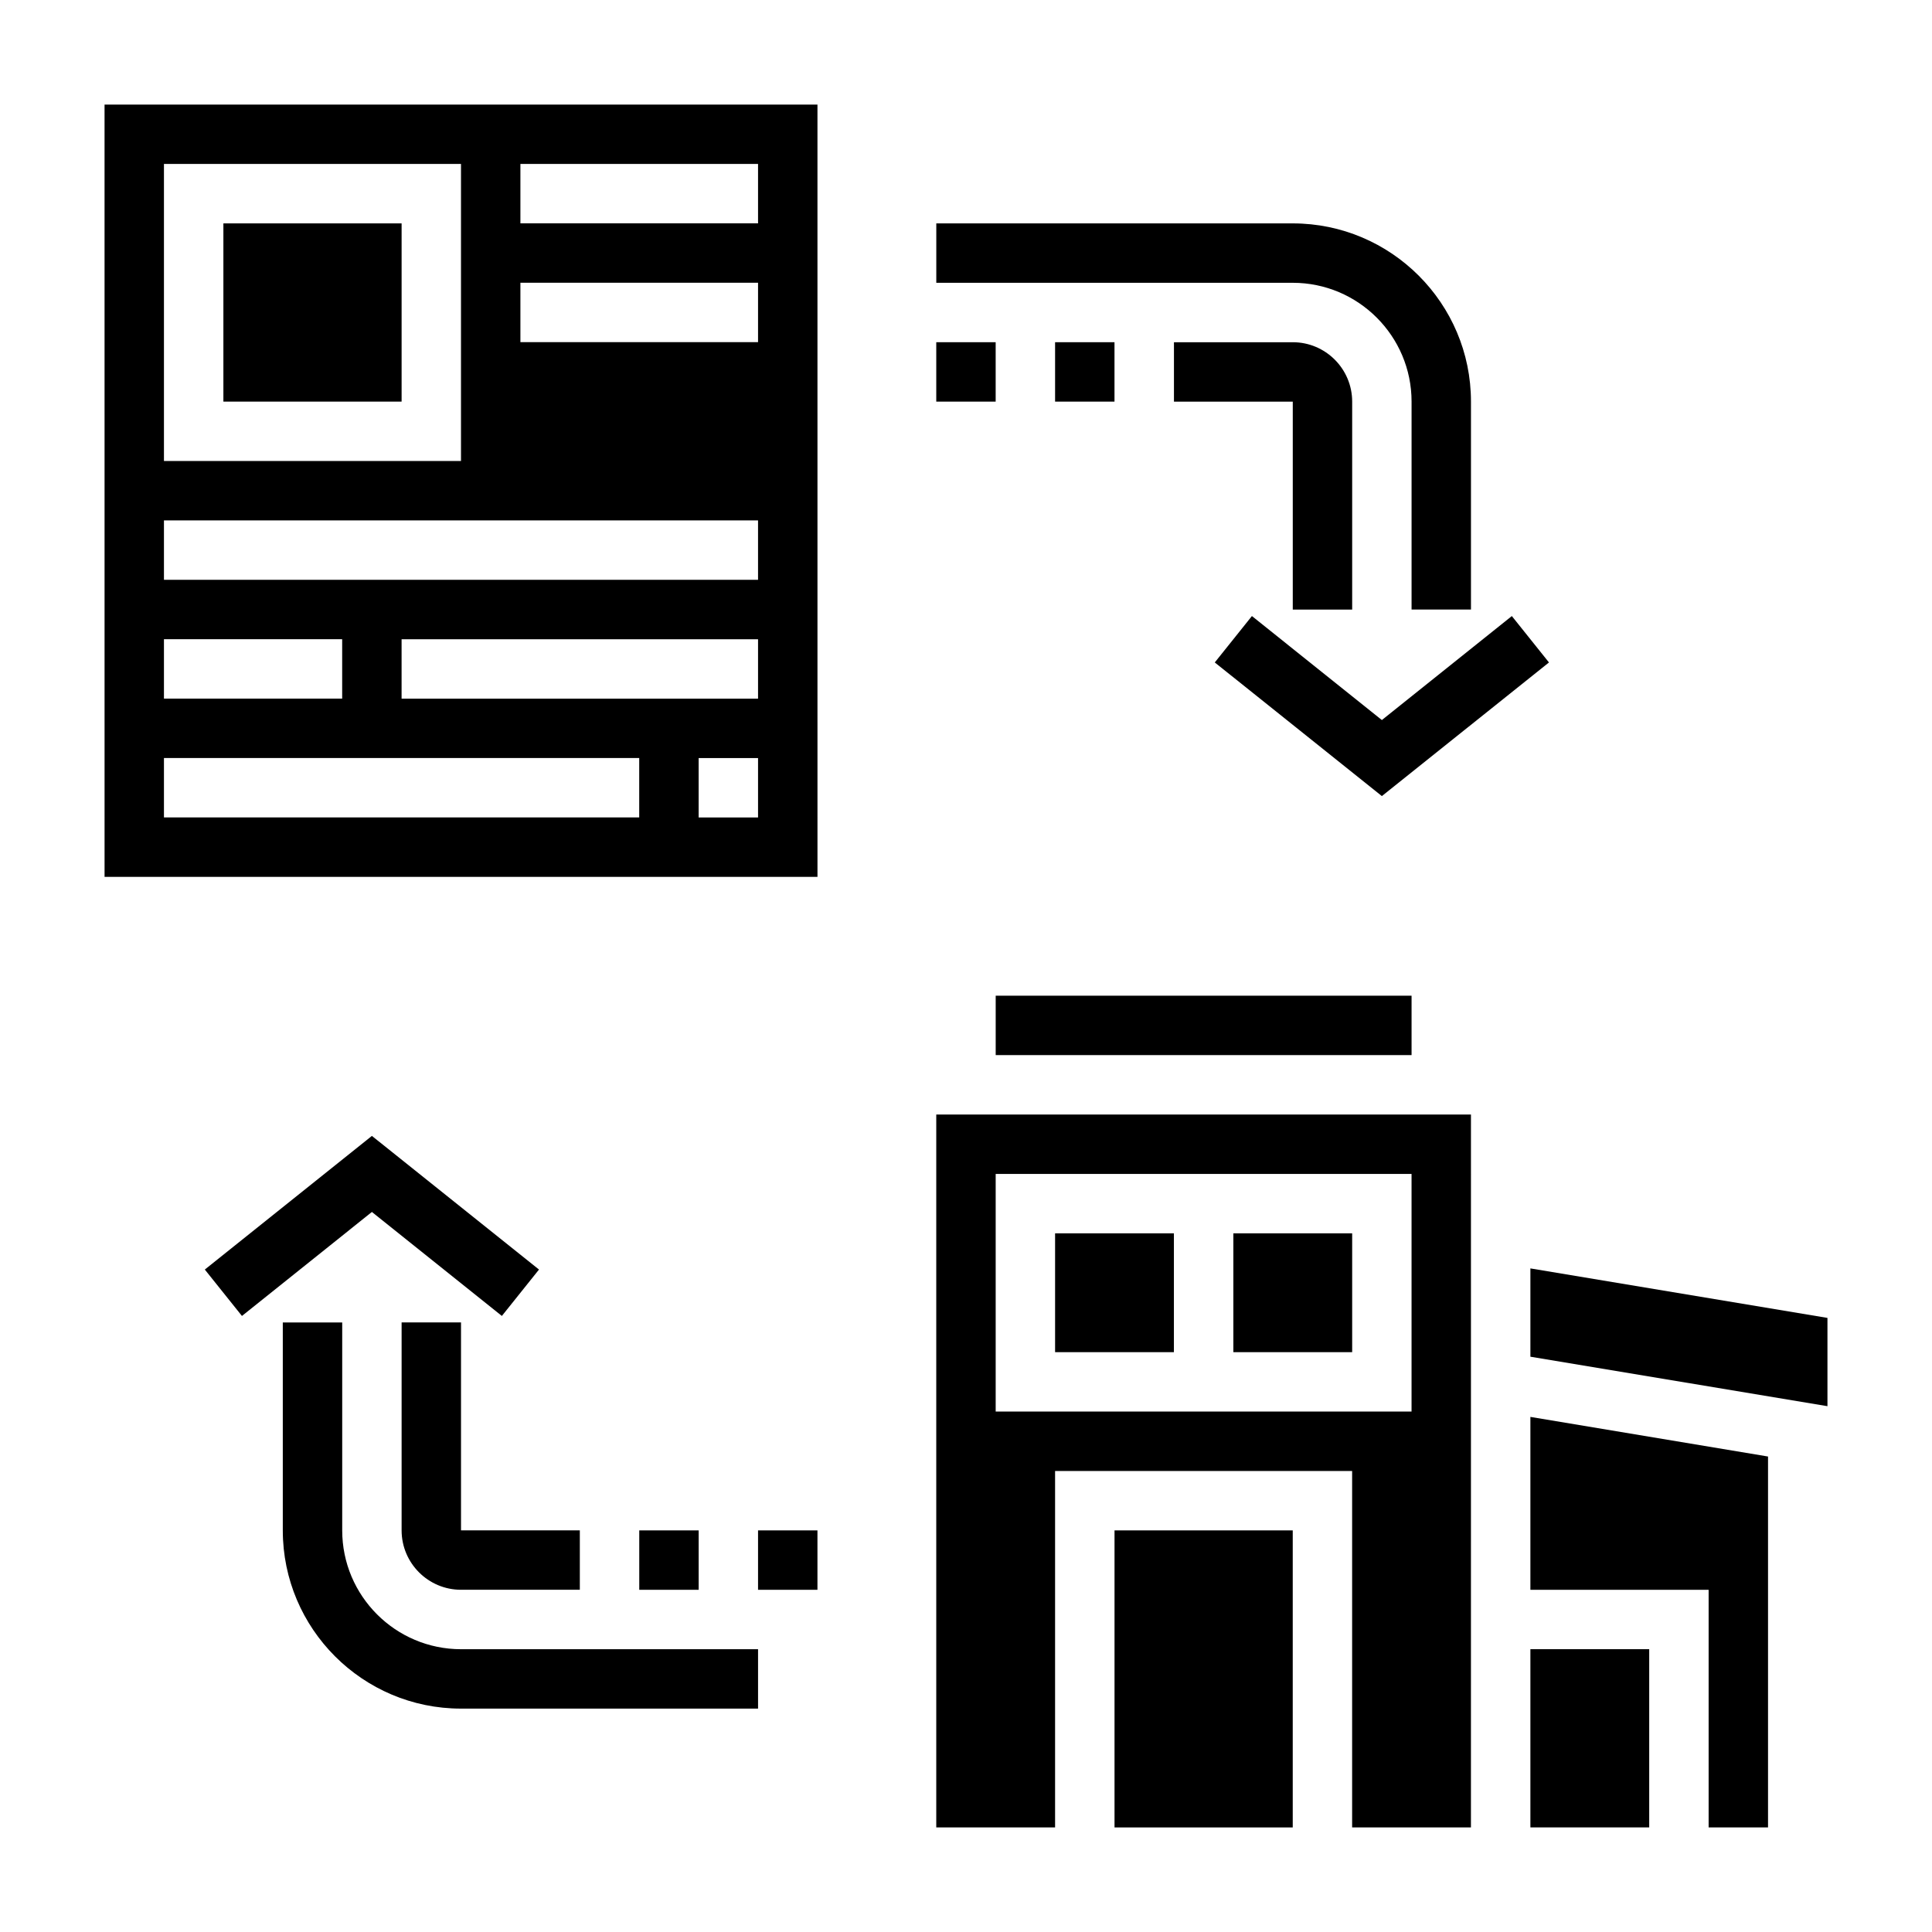
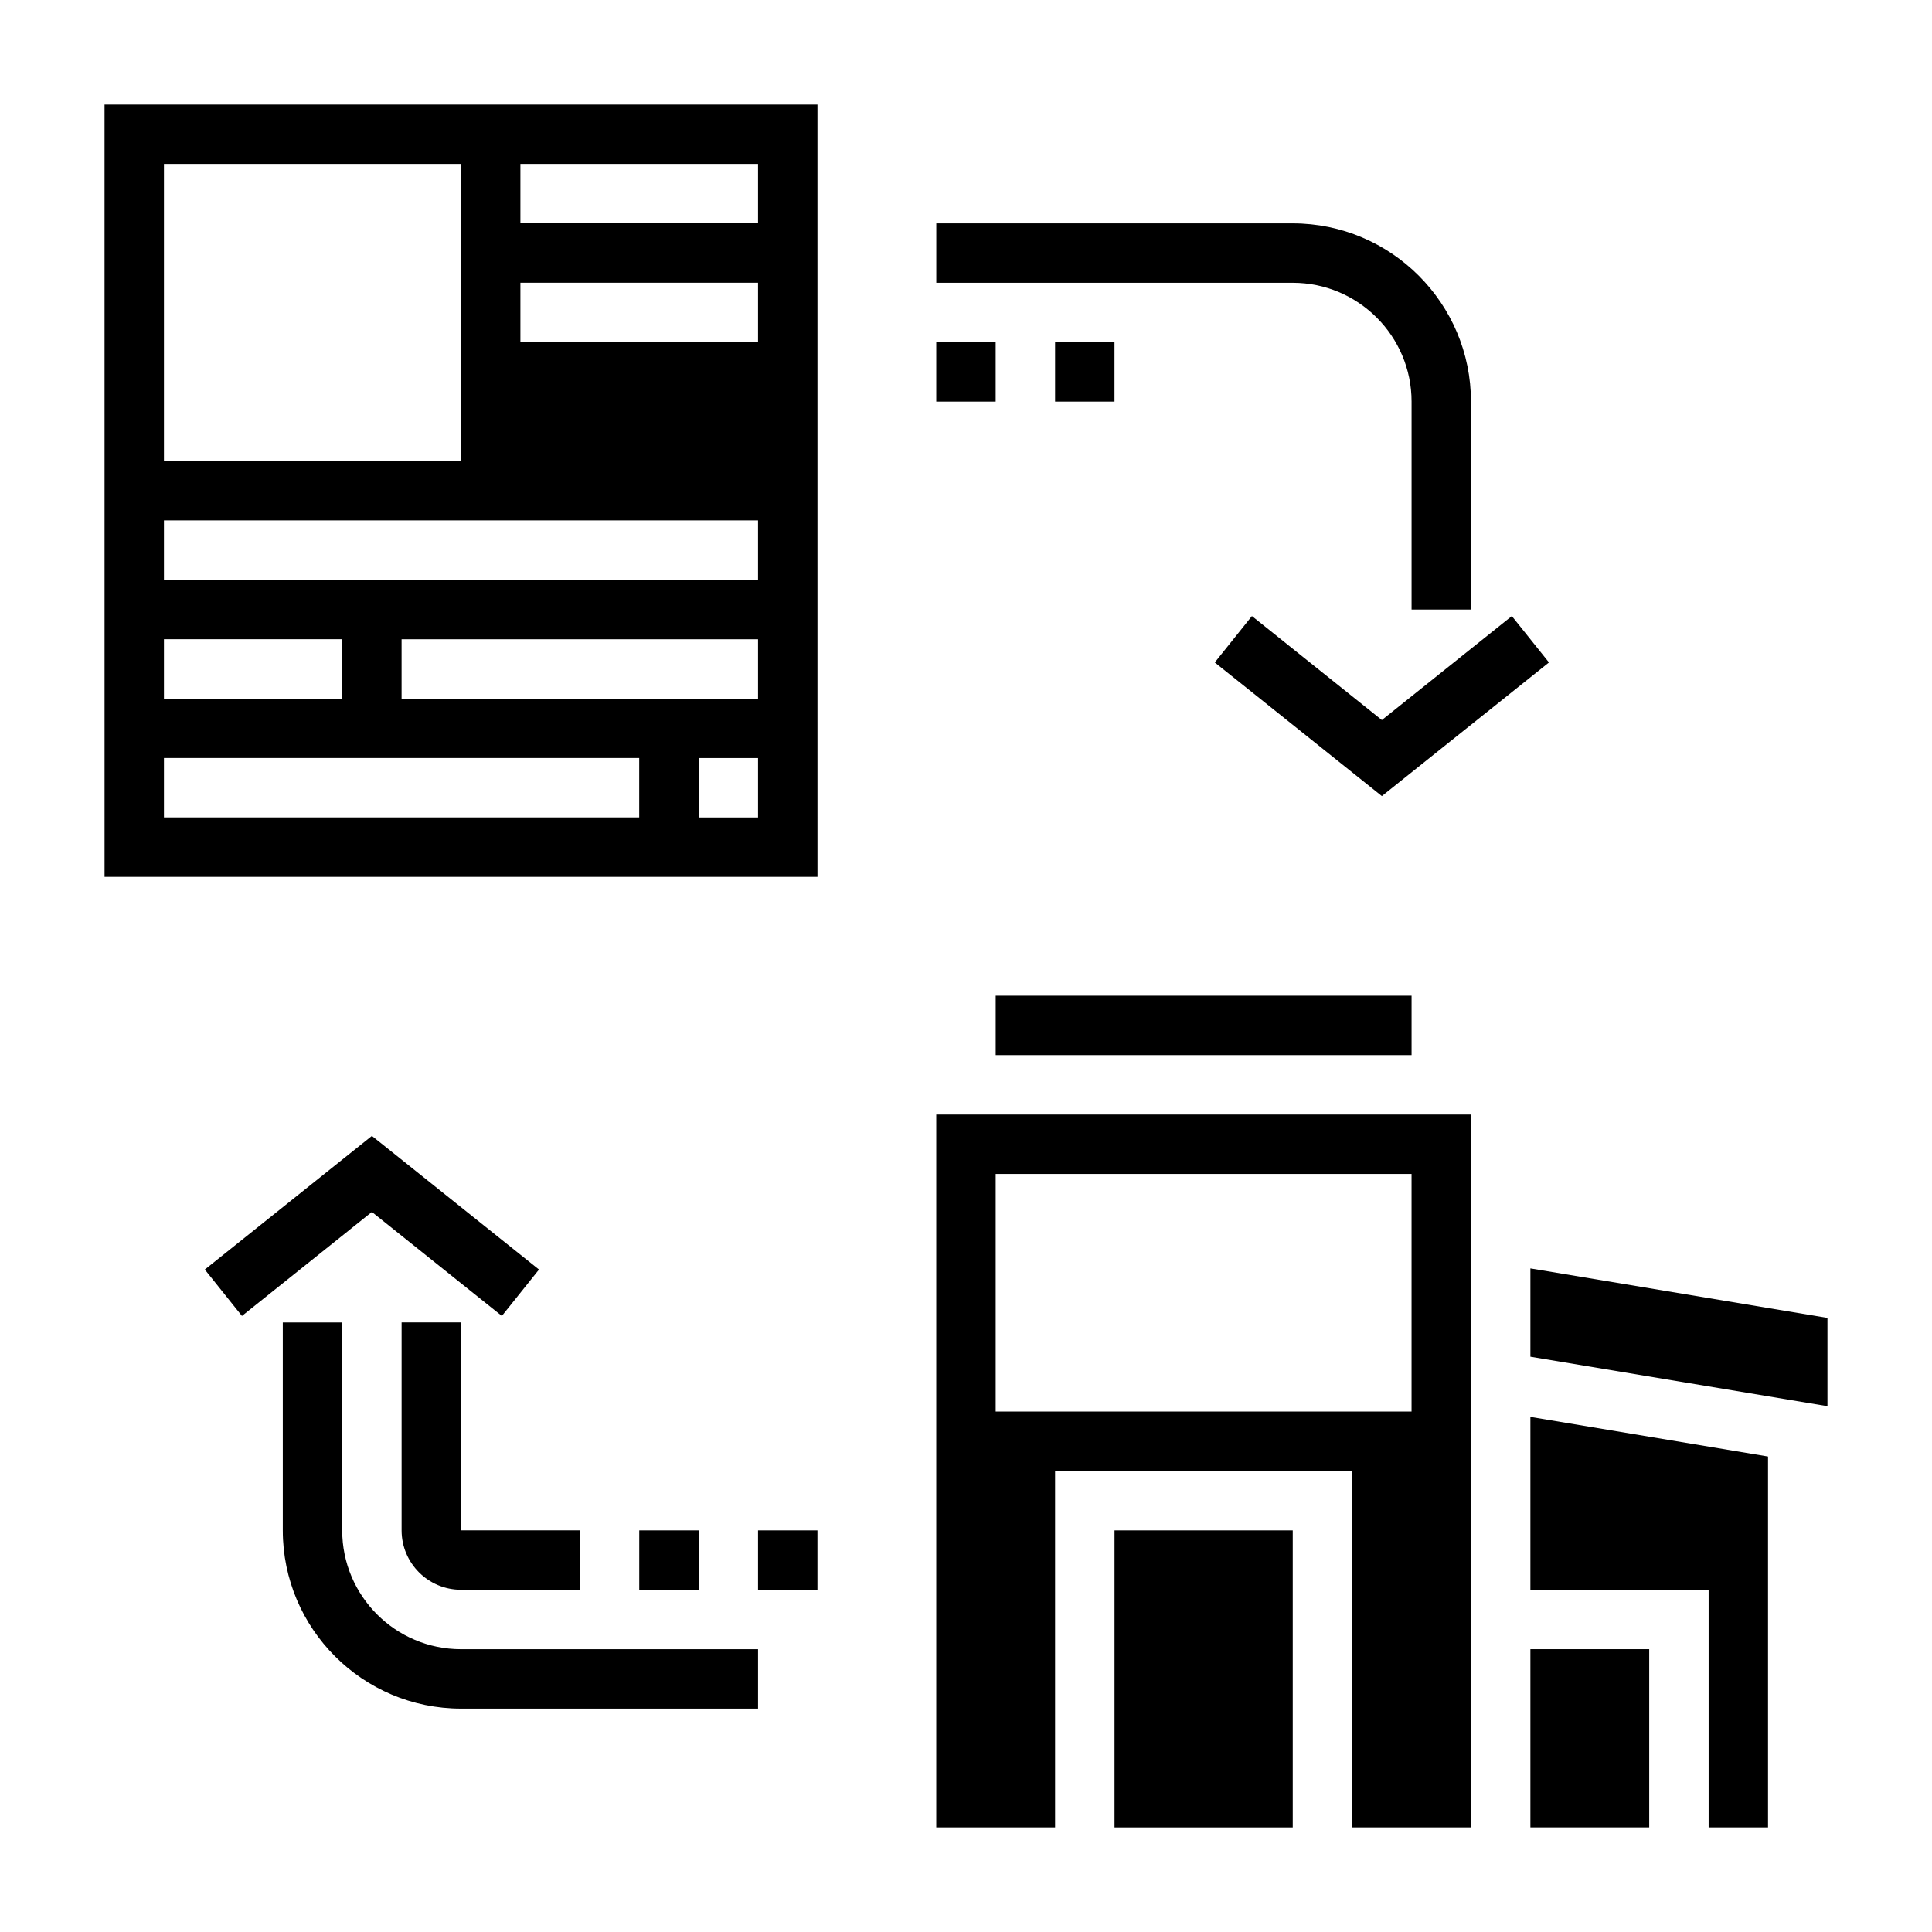
<svg xmlns="http://www.w3.org/2000/svg" fill="#000000" width="800px" height="800px" version="1.1" viewBox="144 144 512 512">
  <g>
-     <path d="m470.85 470.85h31.488v31.488h-31.488z" />
-     <path d="m423.61 470.85h31.488v31.488h-31.488z" />
    <path d="m407.87 407.87h110.21v15.742h-110.21z" />
    <path d="m439.36 549.57h47.23v78.719h-47.23z" />
    <path d="m549.57 565.31h47.234v62.977h15.742v-98.293l-62.977-10.5z" />
    <path d="m549.57 581.05h31.488v47.23h-31.488z" />
    <path d="m549.57 480.14v23.402l78.723 13.113v-23.395z" />
    <path d="m392.12 628.29h31.488v-94.465h78.719v94.465h31.488l0.004-188.93h-141.7zm15.746-173.19h110.21v62.977h-110.21z" />
    <path d="m171.71 376.38h188.93l-0.004-204.67h-188.93zm173.18-15.746h-15.742v-15.742h15.742zm0-31.488h-94.465v-15.742h94.465zm-62.977-141.7h62.977v15.742h-62.977zm0 31.488h62.977v15.742h-62.977zm-94.465-31.488h78.719v78.719l-78.719 0.004zm0 94.465h157.44v15.742l-157.44 0.004zm0 31.488h47.23v15.742h-47.23zm0 31.488h125.95v15.742h-125.95z" />
-     <path d="m203.2 203.2h47.23v47.23h-47.23z" />
    <path d="m277 492.74 9.84-12.297-44.281-35.414-44.281 35.414 9.84 12.297 34.441-27.559z" />
    <path d="m234.69 549.57v-55.105h-15.746v55.105c0 26.047 21.184 47.23 47.23 47.23h78.719v-15.742h-78.715c-17.367 0-31.488-14.121-31.488-31.488z" />
    <path d="m250.43 494.46v55.105c0 8.684 7.062 15.742 15.742 15.742h31.488v-15.742h-31.488v-55.105z" />
    <path d="m313.41 549.57h15.742v15.742h-15.742z" />
    <path d="m344.89 549.57h15.742v15.742h-15.742z" />
    <path d="m475.77 307.26-9.84 12.297 44.281 35.414 44.281-35.414-9.84-12.297-34.441 27.559z" />
    <path d="m518.08 250.43v55.105h15.742v-55.105c0-26.047-21.184-47.23-47.23-47.23h-94.465v15.742h94.465c17.367 0 31.488 14.121 31.488 31.488z" />
-     <path d="m502.34 305.54v-55.105c0-8.684-7.062-15.742-15.742-15.742h-31.488v15.742h31.488v55.105z" />
    <path d="m423.61 234.69h15.742v15.742h-15.742z" />
    <path d="m392.12 234.69h15.742v15.742h-15.742z" />
  </g>
</svg>